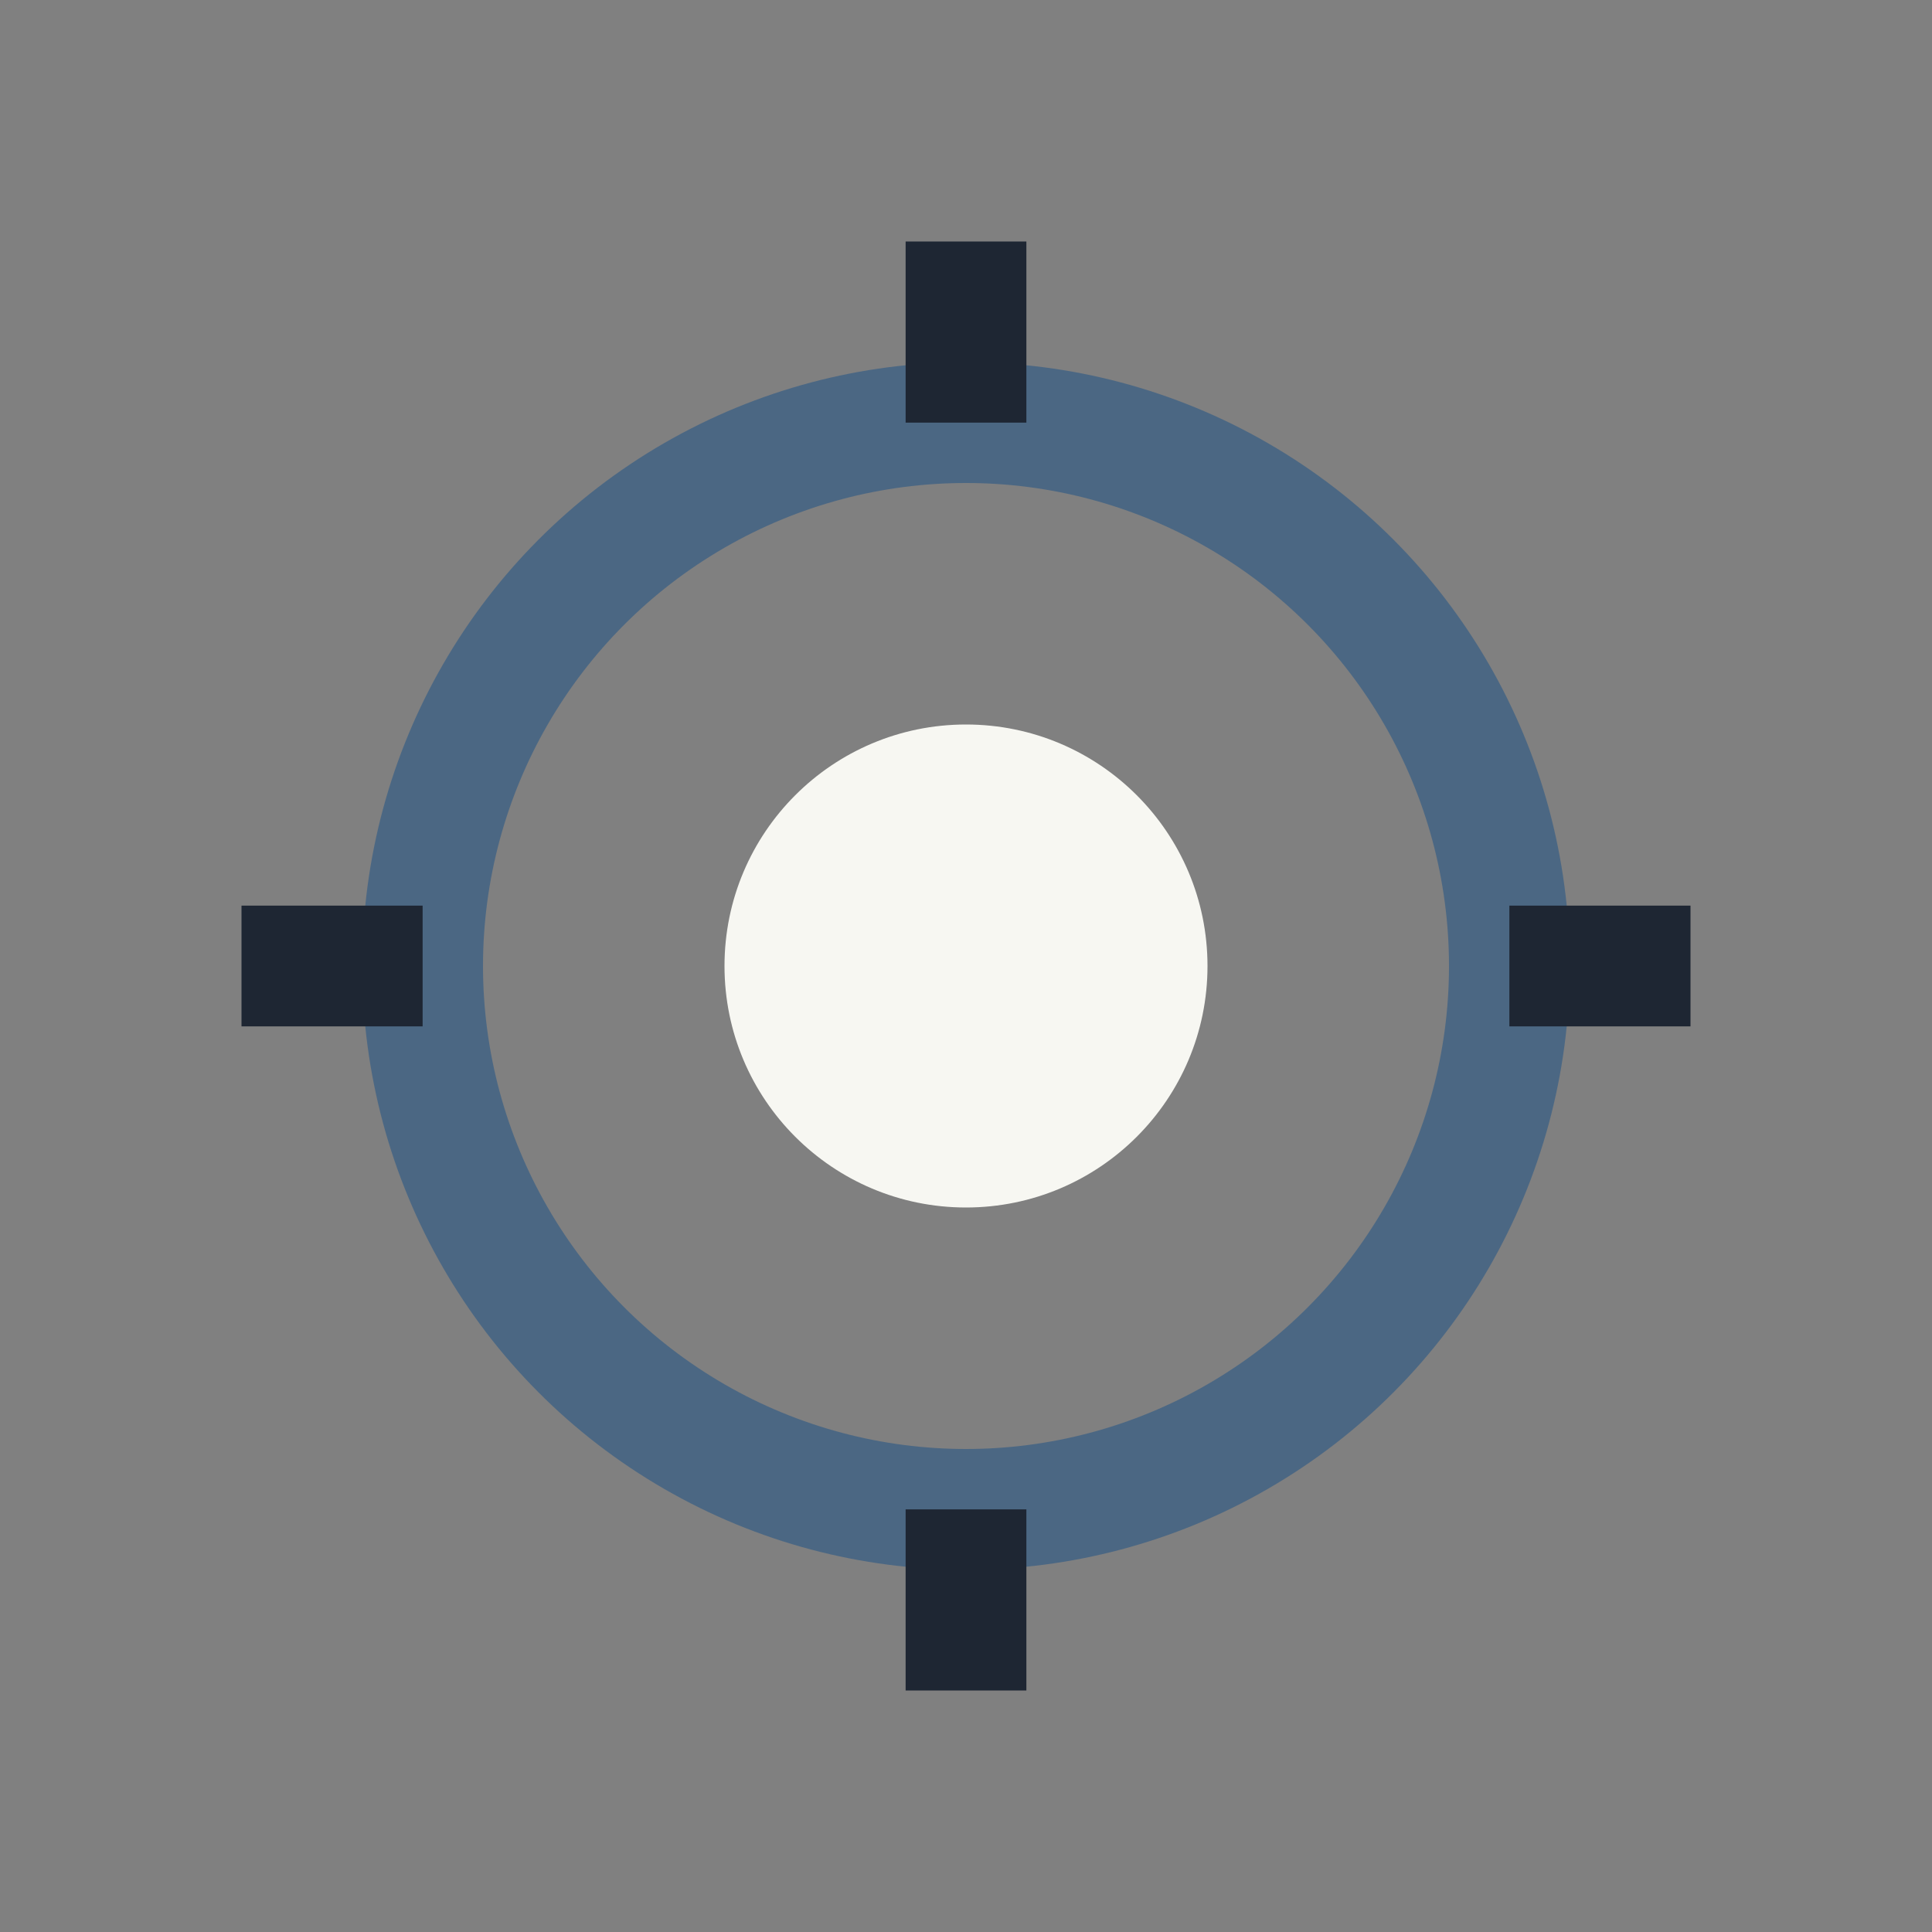
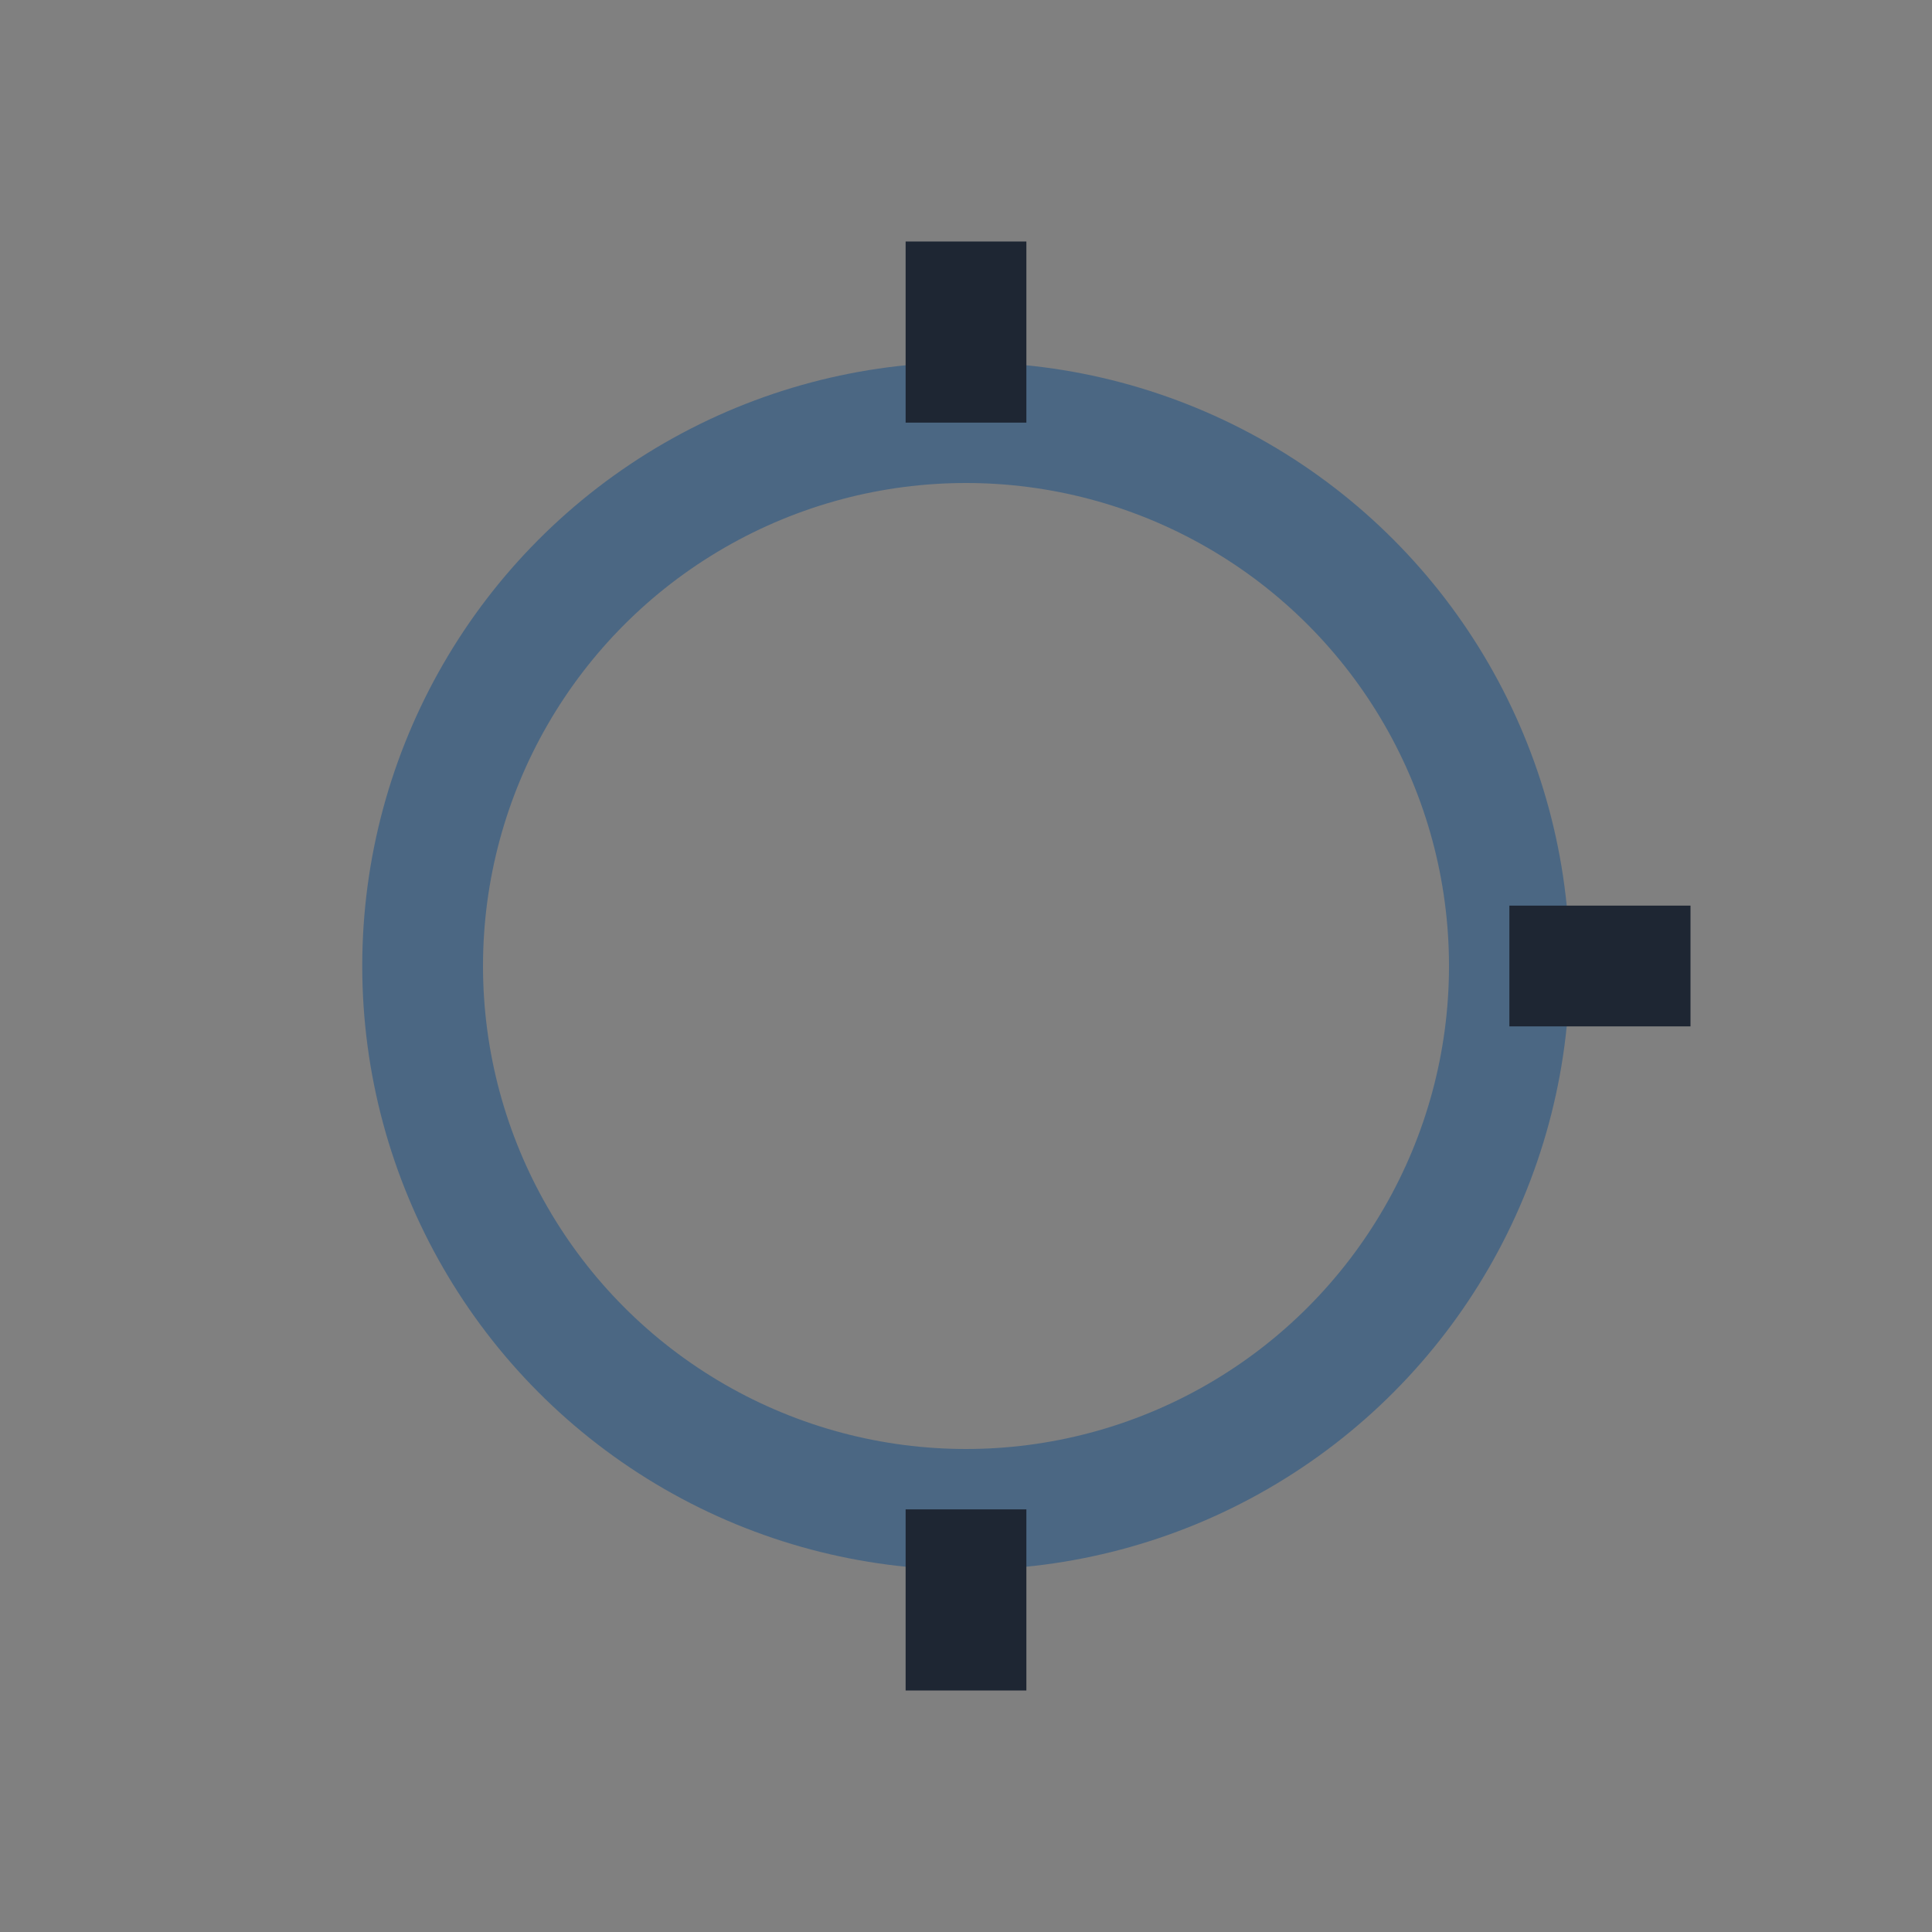
<svg xmlns="http://www.w3.org/2000/svg" width="32" height="32" viewBox="0 0 32 32">
  <rect x="0" y="0" width="32" height="32" fill="#808080" stroke="none" />
  <circle cx="16" cy="16" r="9" fill="none" stroke="#4B6783" stroke-width="2" />
-   <path d="M16 7v-3M16 28v-3M7 16h-3M28 16h-3" stroke="#1E2633" stroke-width="2" />
-   <circle cx="16" cy="16" r="4" fill="#F7F7F2" />
+   <path d="M16 7v-3M16 28v-3M7 16M28 16h-3" stroke="#1E2633" stroke-width="2" />
</svg>